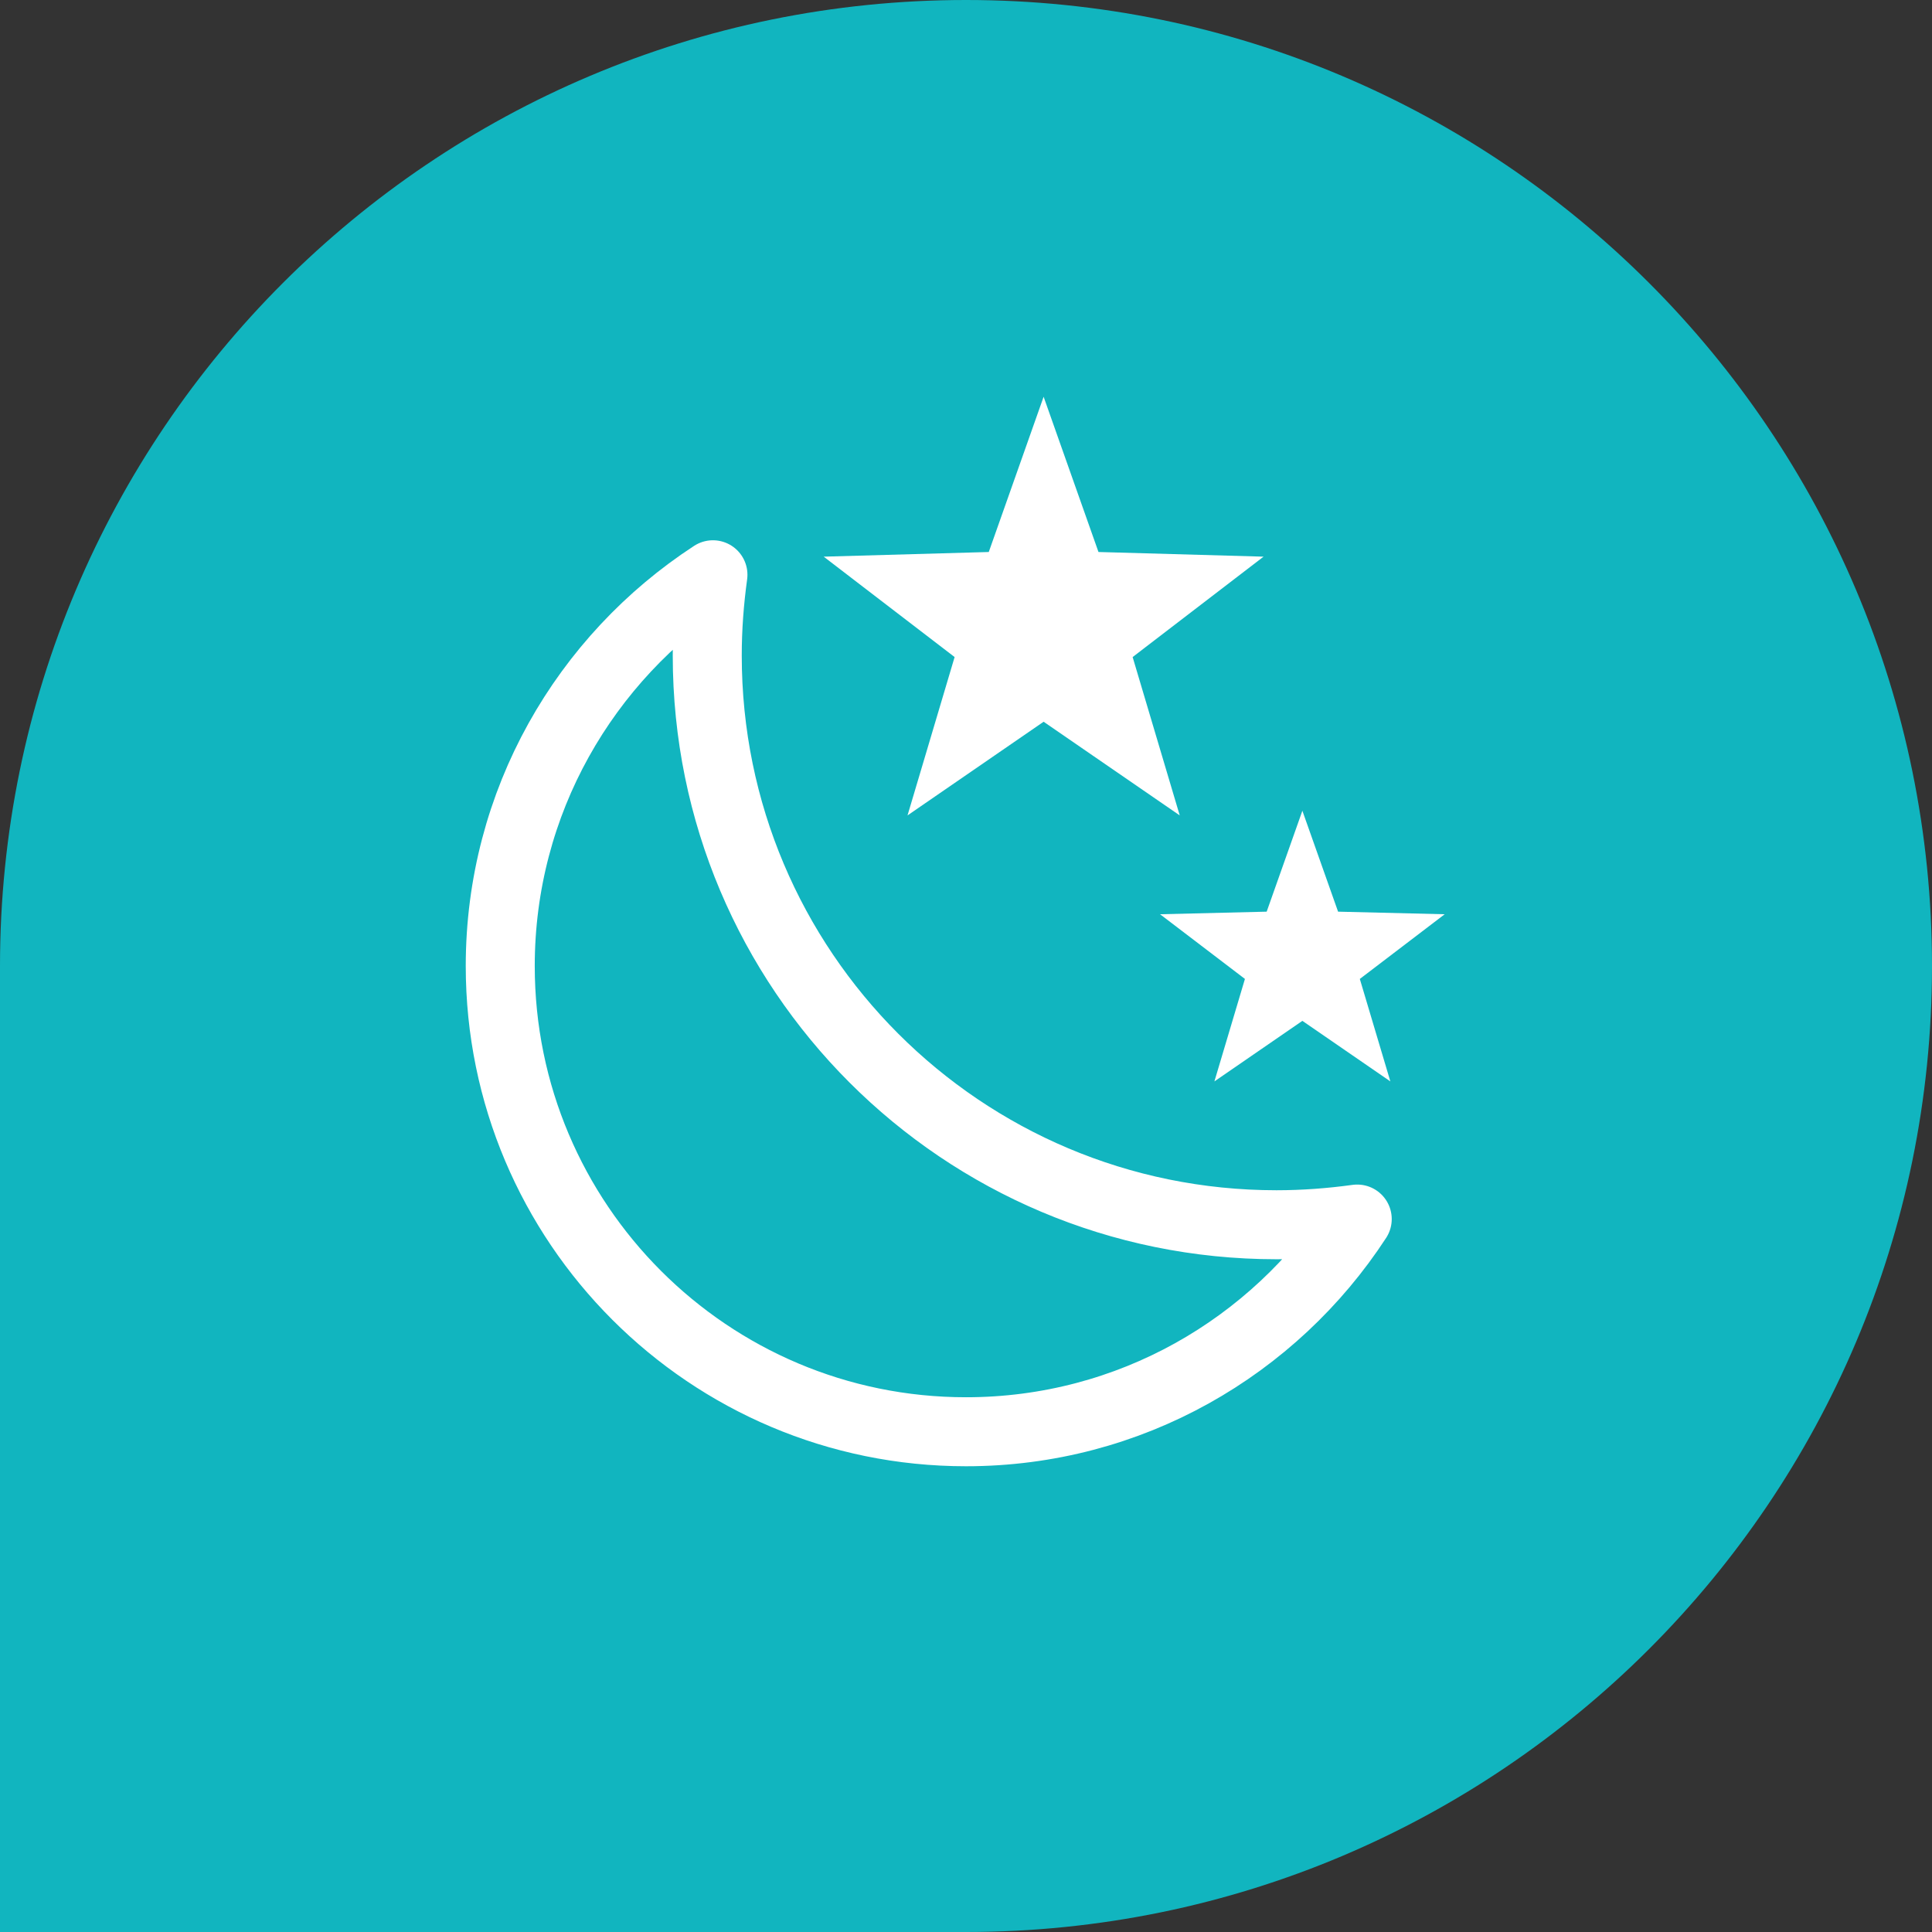
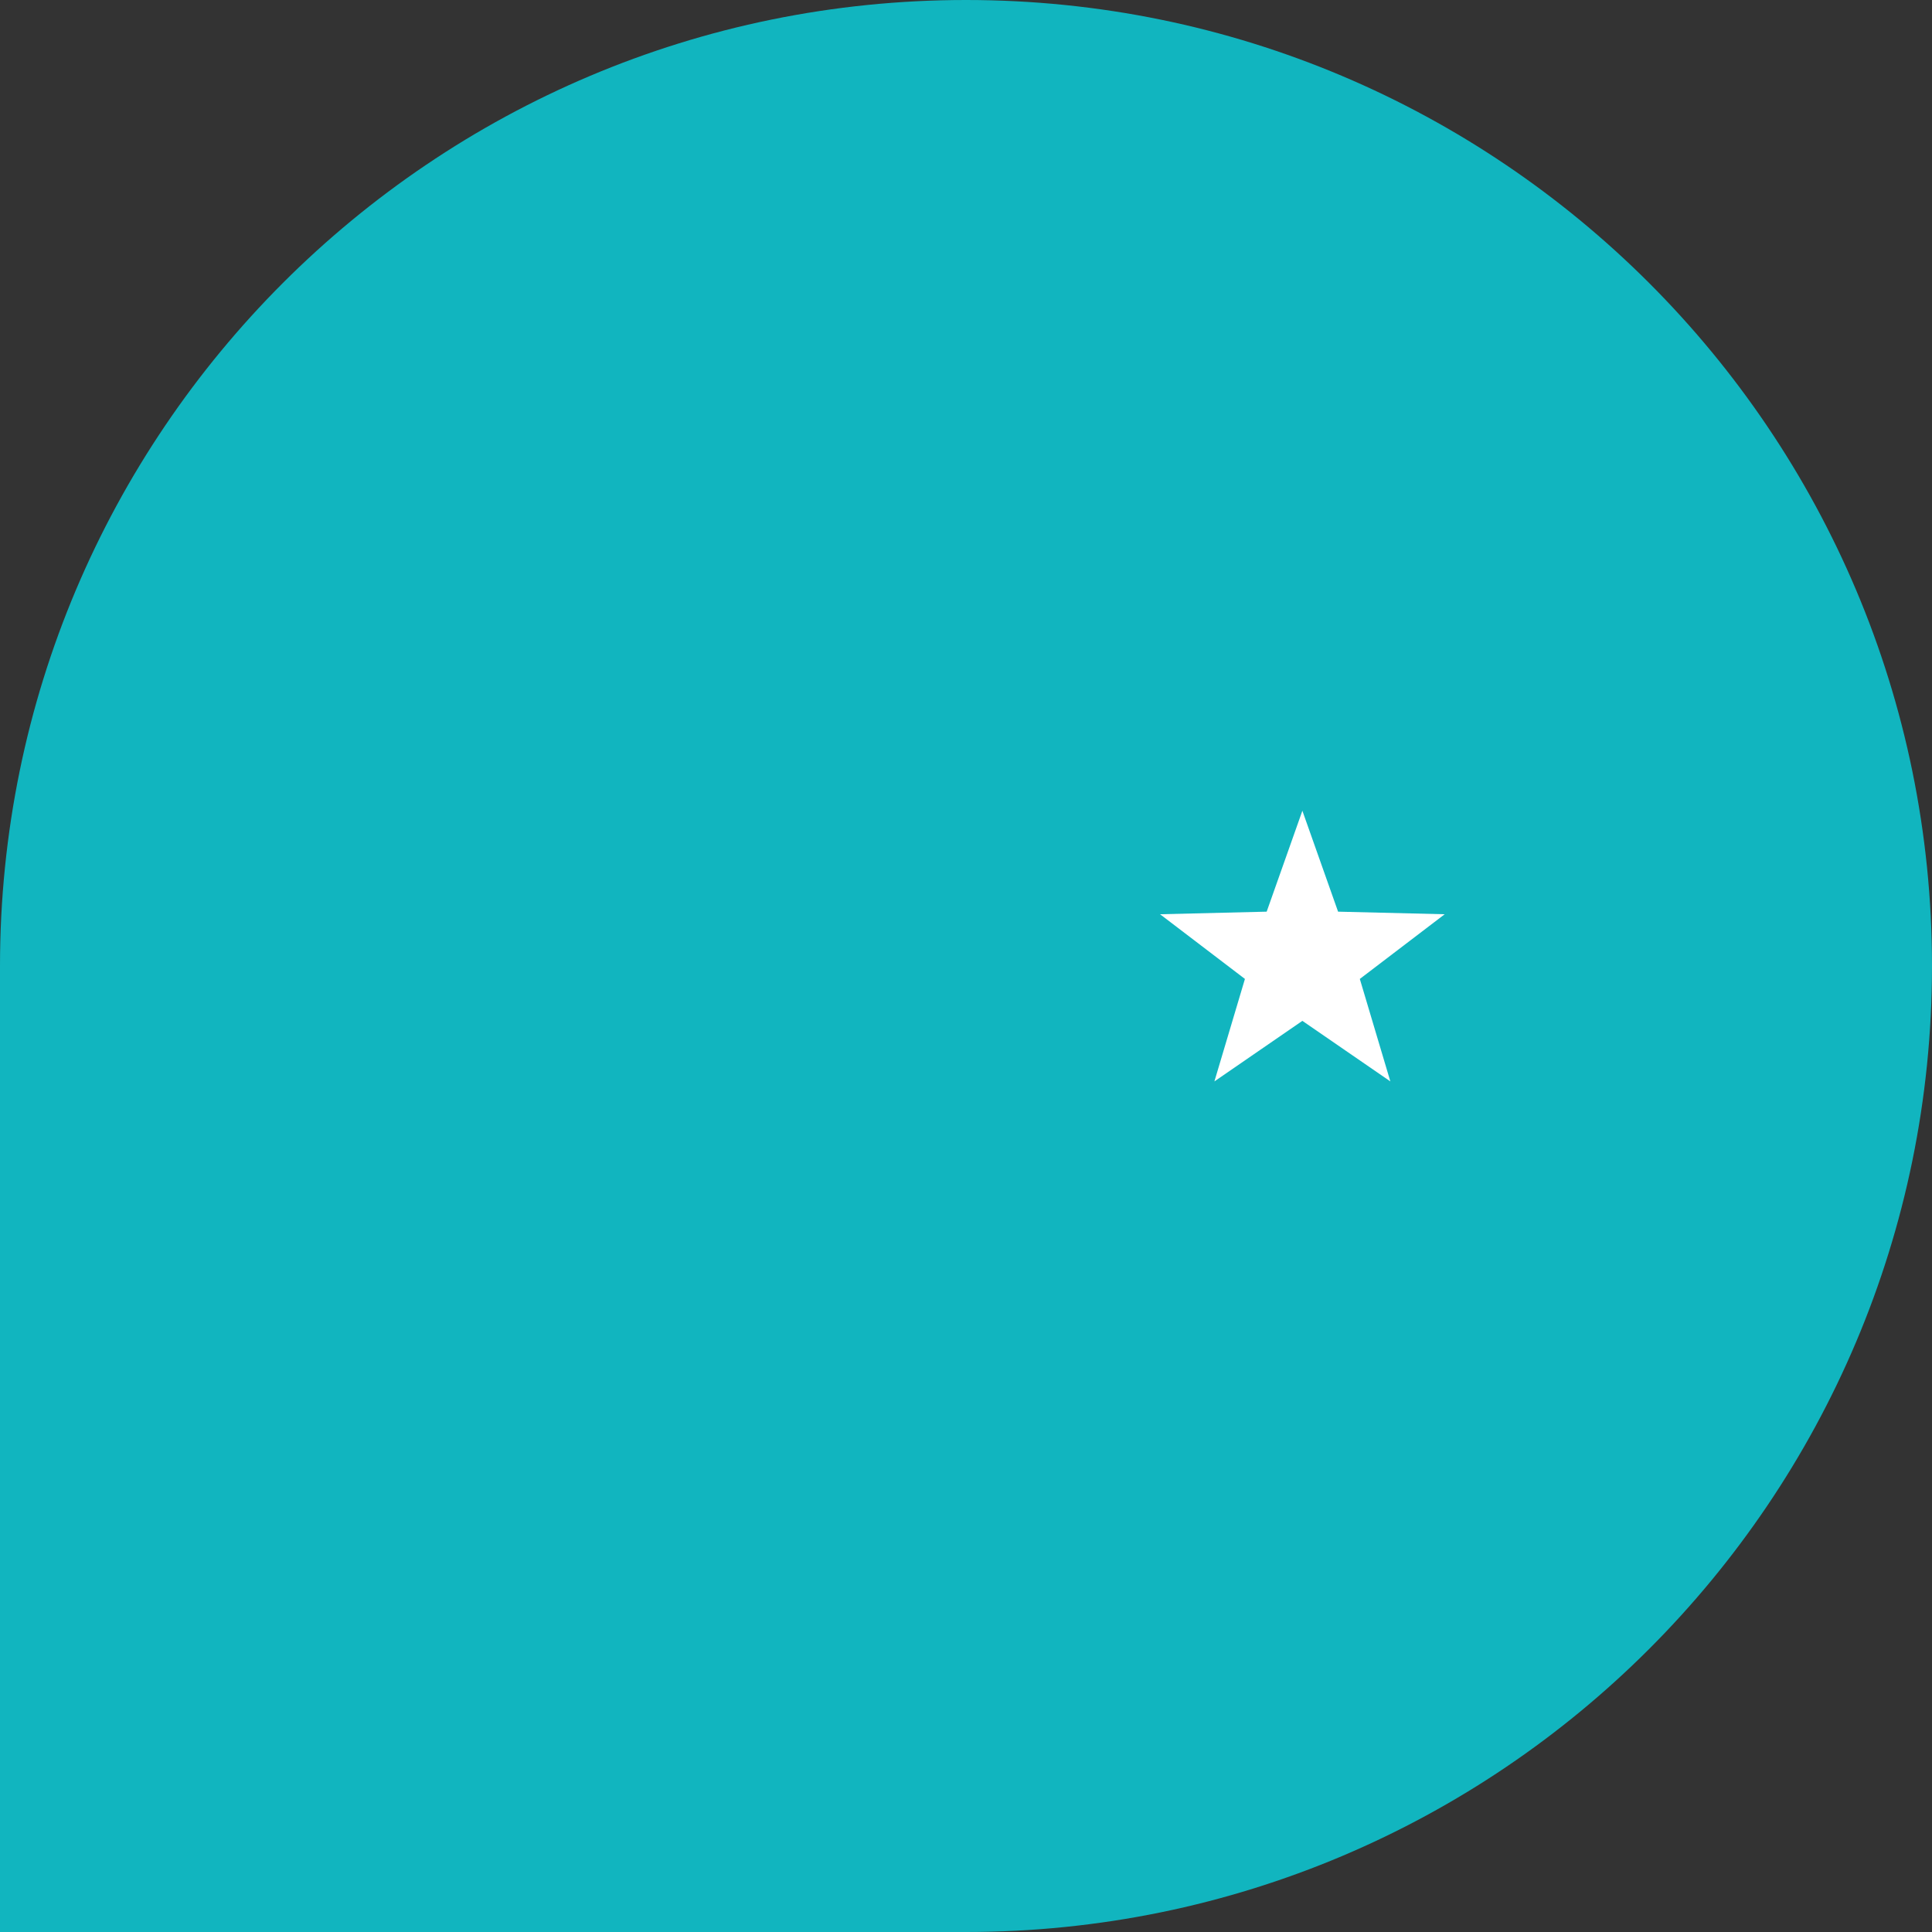
<svg xmlns="http://www.w3.org/2000/svg" width="56" height="56" viewBox="0 0 56 56" fill="none">
  <rect x="0" y="0" width="56" height="56" fill="#333333" stroke="none" />
  <path d="M0 28C0 12.536 12.536 0 28 0C43.464 0 56 12.536 56 28C56 43.464 43.464 56 28 56H0V28Z" fill="#11B5BF" />
-   <path d="M32.83 19.045L36.625 16.135L31.84 16L30.25 11.5L28.66 16L23.875 16.135L27.67 19.045L26.305 23.635L30.25 20.92L34.195 23.635L32.83 19.045Z" fill="white" />
  <path d="M39.415 28.375L41.875 26.5L38.785 26.425L37.75 23.5L36.715 26.425L33.625 26.5L36.085 28.375L35.2 31.345L37.75 29.59L40.3 31.345L39.415 28.375Z" fill="white" />
-   <path d="M20.5 19C20.5 28.12 27.88 35.5 37 35.5C37.795 35.5 38.575 35.44 39.34 35.335C36.925 39.04 32.755 41.5 28 41.5C20.545 41.5 14.5 35.455 14.5 28C14.5 23.245 16.96 19.075 20.665 16.66C20.56 17.425 20.5 18.205 20.5 19Z" stroke="white" stroke-width="2" stroke-linecap="round" stroke-linejoin="round" />
</svg>